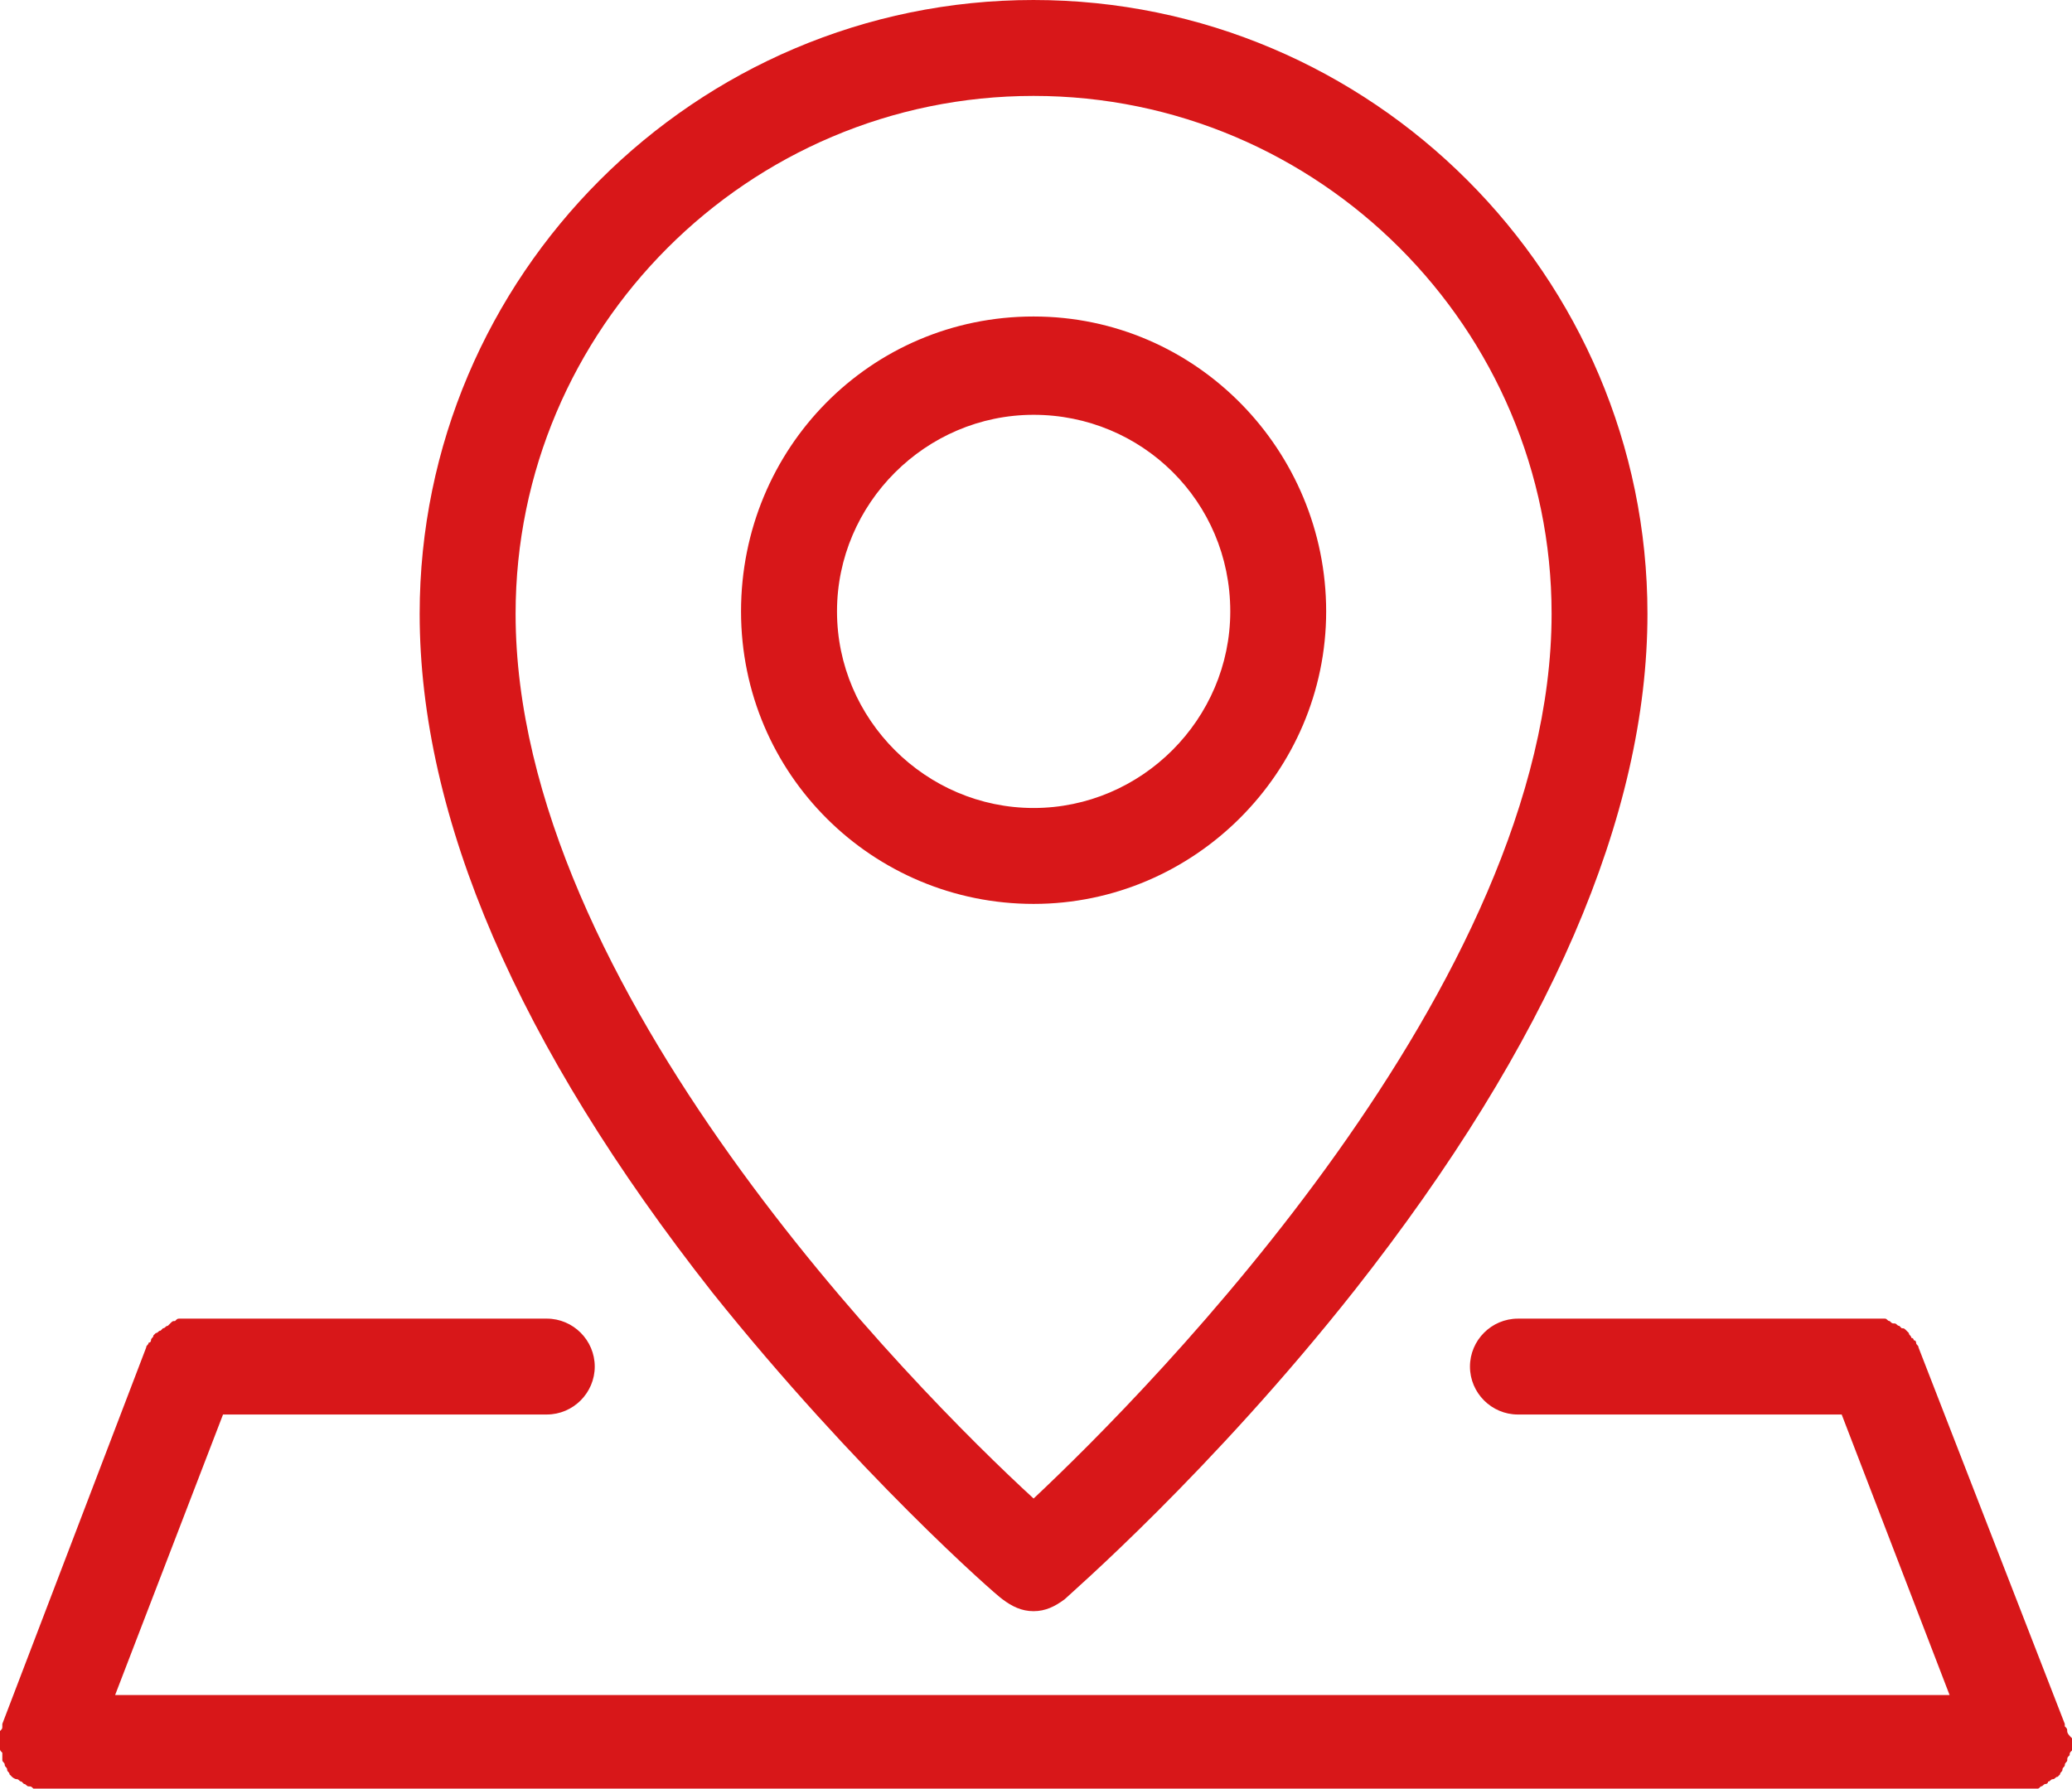
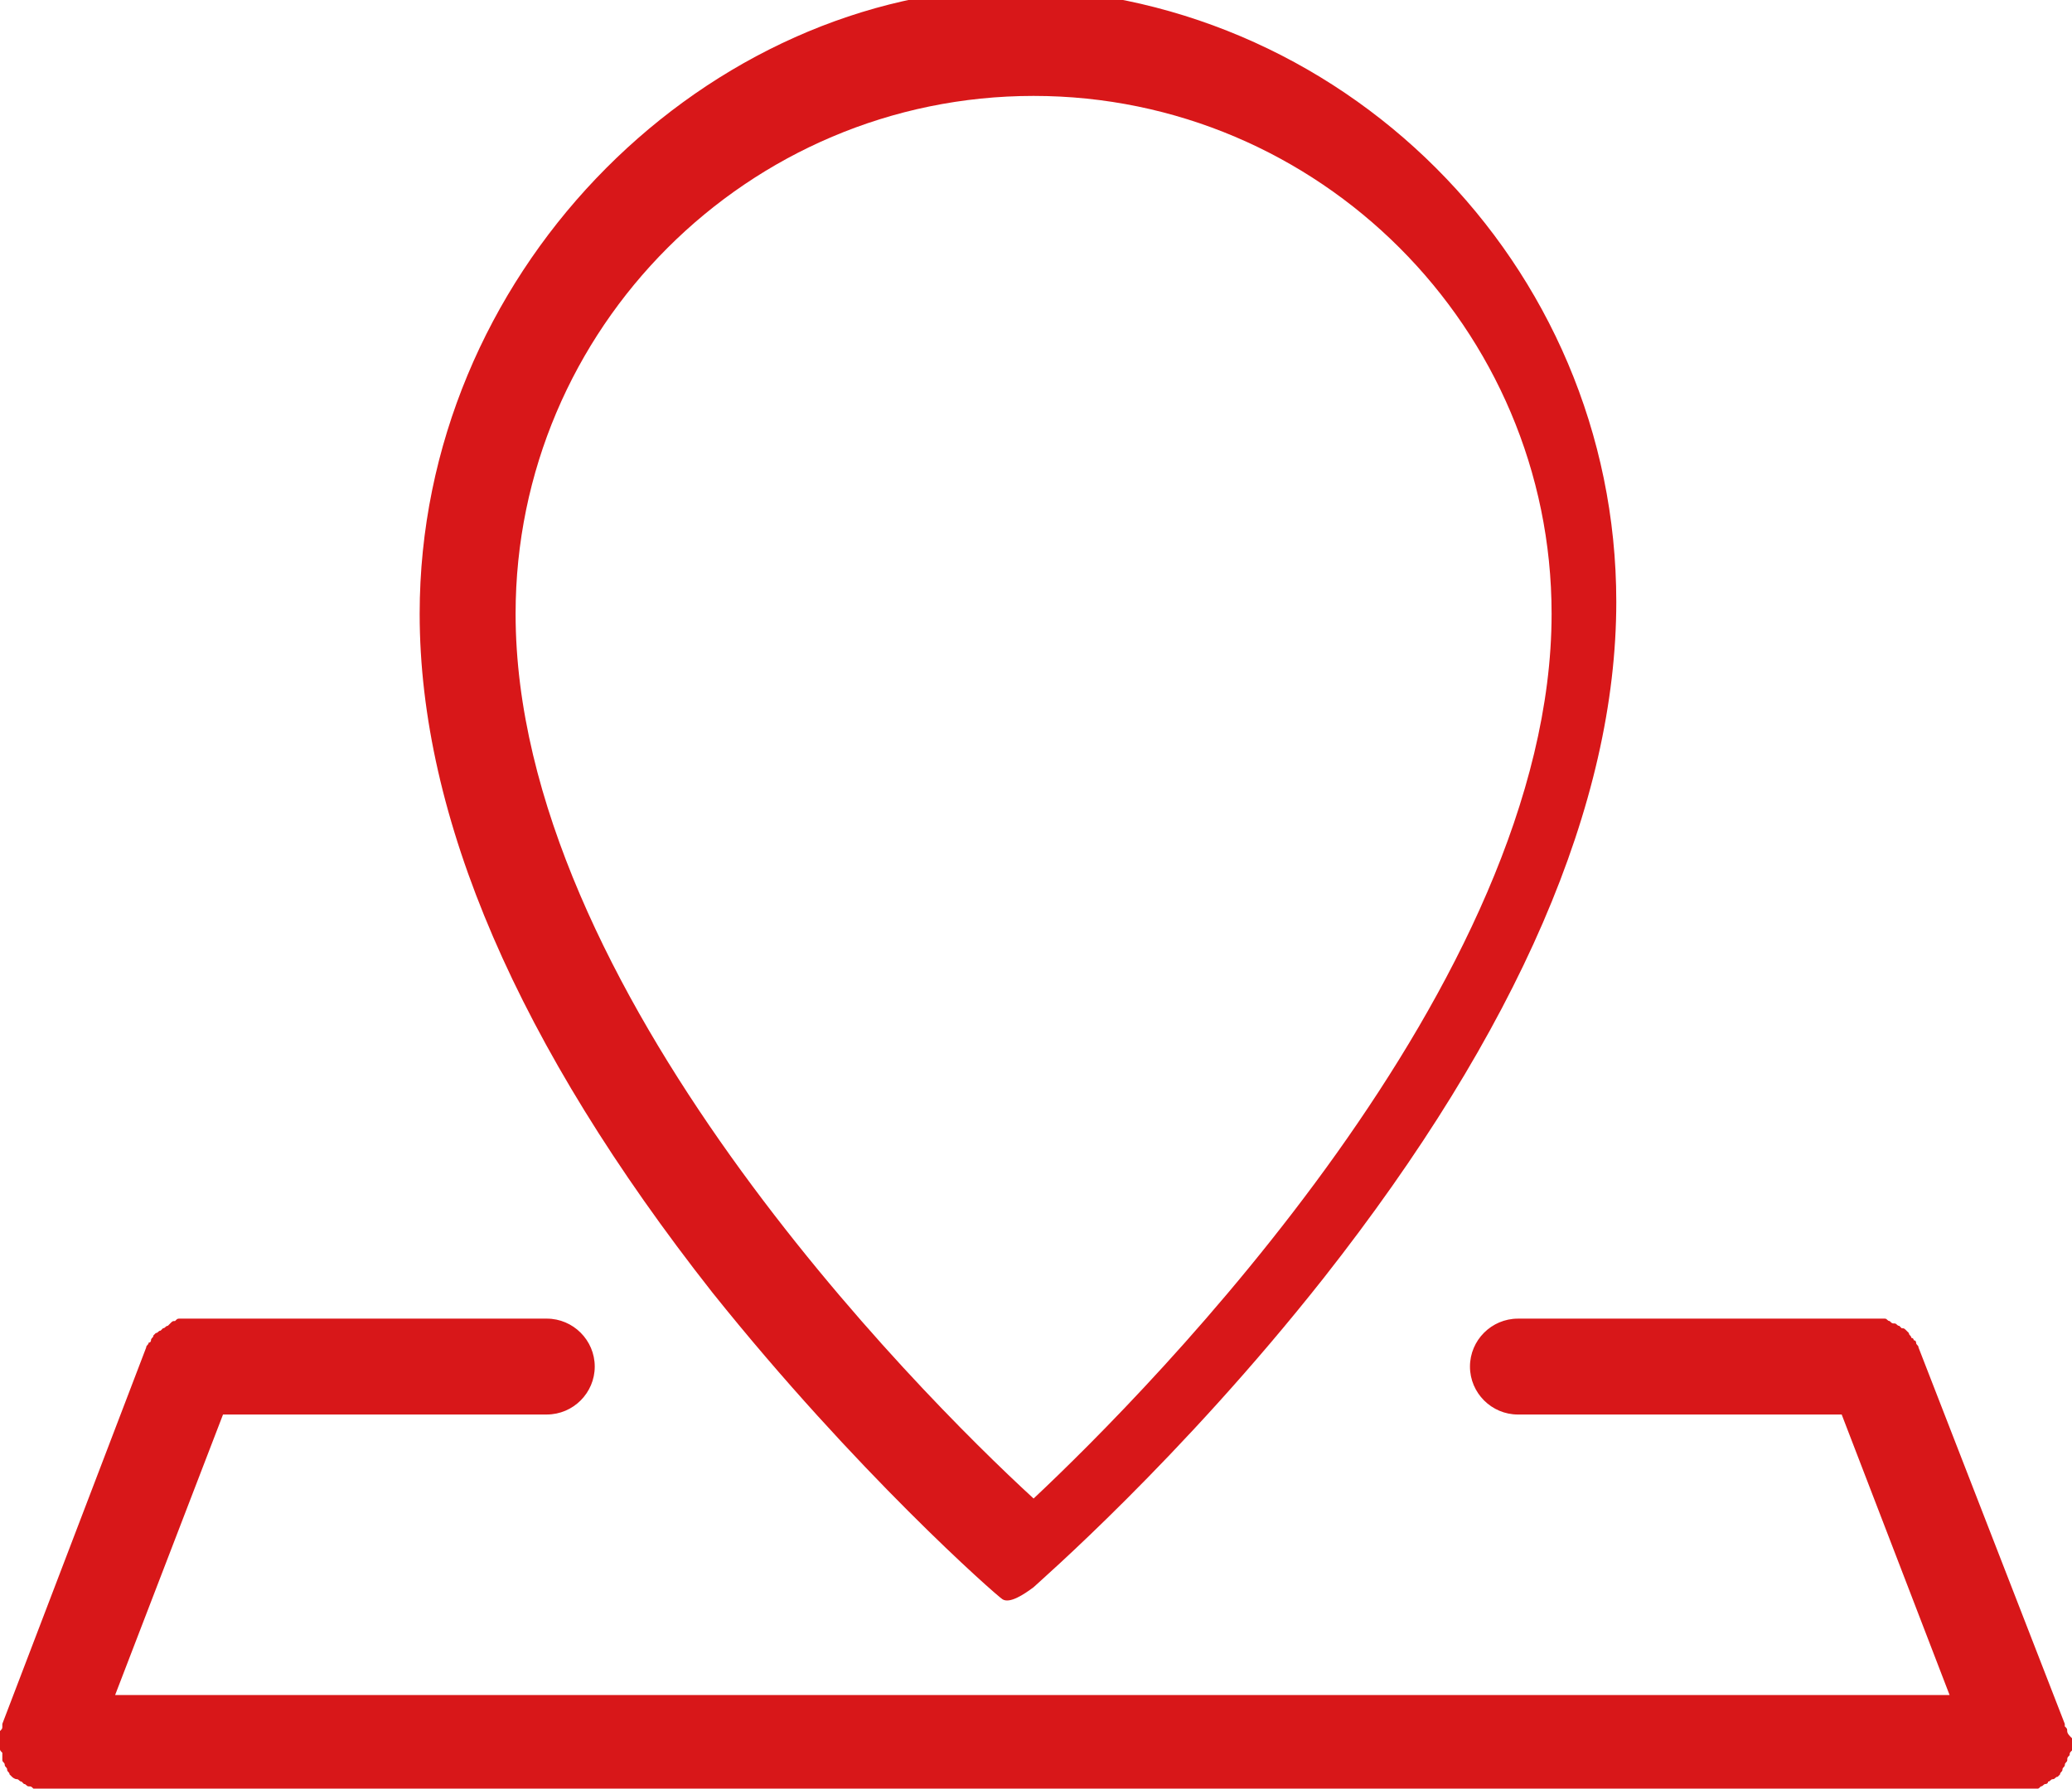
<svg xmlns="http://www.w3.org/2000/svg" version="1.1" id="Calque_1" x="0px" y="0px" width="50px" height="43.171px" viewBox="-5.865 -5.458 50 43.171" enable-background="new -5.865 -5.458 50 43.171" xml:space="preserve">
  <path fill="none" d="M6.577,9.357c0,9.028,9.664,18.692,12.5,21.354c2.836-2.662,12.5-12.442,12.5-21.354  c0-6.887-5.613-12.5-12.5-12.5C12.191-3.143,6.577,2.471,6.577,9.357z M26.137,9.299c0,3.935-3.183,7.06-7.06,7.06  s-7.06-3.183-7.06-7.06s3.125-7.118,7.06-7.118S26.137,5.364,26.137,9.299z" />
  <path fill="none" d="M14.332,9.299c0,2.604,2.141,4.745,4.745,4.745s4.745-2.141,4.745-4.745s-2.141-4.745-4.745-4.745  S14.332,6.637,14.332,9.299z" />
  <path fill="#D81719" d="M44.019,36.325c0-0.058,0-0.058-0.058-0.116v-0.058l-3.53-9.086l0,0c0-0.058-0.058-0.058-0.058-0.116  c0,0,0-0.058-0.058-0.058c0-0.058-0.058-0.058-0.058-0.058c0-0.058-0.058-0.058-0.058-0.116l-0.058-0.058  c-0.058-0.058-0.058-0.058-0.116-0.058l-0.058-0.058c-0.058,0-0.058-0.058-0.116-0.058c-0.058,0-0.058,0-0.116-0.058  c-0.058,0-0.058-0.058-0.116-0.058h-0.058c-0.058,0-0.116,0-0.174,0l0,0h-8.623c-0.637,0-1.157,0.521-1.157,1.157  c0,0.637,0.521,1.157,1.157,1.157h7.813l2.604,6.771H-3.087l2.604-6.771h7.813c0.637,0,1.157-0.521,1.157-1.157  c0-0.637-0.521-1.157-1.157-1.157h-8.623l0,0c-0.058,0-0.058,0-0.116,0c-0.058,0-0.058,0-0.116,0c-0.058,0-0.058,0-0.116,0.058  c-0.058,0-0.058,0-0.116,0.058l-0.058,0.058c-0.058,0-0.058,0.058-0.116,0.058l-0.058,0.058c-0.058,0-0.058,0.058-0.116,0.058  l-0.058,0.058c0,0.058-0.058,0.058-0.058,0.116c0,0,0,0.058-0.058,0.058c0,0.058-0.058,0.058-0.058,0.116l0,0l-3.472,9.086v0.058  c0,0.058,0,0.058-0.058,0.116c0,0.058,0,0.058,0,0.116v0.058l0,0c0,0.058,0,0.116,0,0.116c0,0.058,0,0.058,0,0.116  c0,0.058,0,0.058,0.058,0.116c0,0.116,0,0.174,0,0.174c0,0.058,0.058,0.058,0.058,0.116s0.058,0.058,0.058,0.116  s0.058,0.058,0.058,0.116l0.058,0.058c0,0,0.058,0.058,0.116,0.058s0.058,0.058,0.116,0.058l0.058,0.058  c0.058,0,0.058,0.058,0.116,0.058l0,0c0.058,0,0.058,0,0.116,0.058c0.058,0,0.058,0,0.116,0s0.174,0,0.231,0l0,0H42.92l0,0  c0.058,0,0.174,0,0.231,0s0.058,0,0.116,0c0.058,0,0.058,0,0.116-0.058l0,0c0.058,0,0.058-0.058,0.116-0.058  c0,0,0.058,0,0.058-0.058c0.058,0,0.058-0.058,0.116-0.058c0.058,0,0.058-0.058,0.116-0.058l0.058-0.058  c0-0.058,0.058-0.058,0.058-0.116s0.058-0.058,0.058-0.116s0.058-0.058,0.058-0.116s0-0.058,0.058-0.116  c0-0.058,0-0.058,0.058-0.116c0-0.058,0-0.058,0-0.116s0-0.116,0-0.116l0,0v-0.058C44.077,36.441,44.019,36.383,44.019,36.325z" />
-   <path fill="#D81719" d="M4.262,9.357c0,4.919,2.373,10.417,7.06,16.377c3.472,4.34,6.829,7.292,7.002,7.407  c0.231,0.174,0.463,0.289,0.752,0.289s0.521-0.116,0.752-0.289c0.116-0.116,3.53-3.067,7.002-7.465  c4.688-5.961,7.06-11.458,7.06-16.319c0-8.16-6.655-14.815-14.815-14.815C10.917-5.458,4.262,1.197,4.262,9.357z M31.577,9.357  c0,8.912-9.664,18.692-12.5,21.354c-2.836-2.604-12.5-12.326-12.5-21.354c0-6.887,5.613-12.5,12.5-12.5  C25.964-3.143,31.577,2.471,31.577,9.357z" />
-   <path fill="#D81719" d="M12.017,9.299c0,3.935,3.183,7.06,7.06,7.06s7.06-3.183,7.06-7.06s-3.125-7.118-7.06-7.118  S12.017,5.364,12.017,9.299z M23.823,9.299c0,2.604-2.141,4.745-4.745,4.745s-4.745-2.141-4.745-4.745s2.141-4.745,4.745-4.745  S23.823,6.637,23.823,9.299z" />
+   <path fill="#D81719" d="M4.262,9.357c0,4.919,2.373,10.417,7.06,16.377c3.472,4.34,6.829,7.292,7.002,7.407  s0.521-0.116,0.752-0.289c0.116-0.116,3.53-3.067,7.002-7.465  c4.688-5.961,7.06-11.458,7.06-16.319c0-8.16-6.655-14.815-14.815-14.815C10.917-5.458,4.262,1.197,4.262,9.357z M31.577,9.357  c0,8.912-9.664,18.692-12.5,21.354c-2.836-2.604-12.5-12.326-12.5-21.354c0-6.887,5.613-12.5,12.5-12.5  C25.964-3.143,31.577,2.471,31.577,9.357z" />
</svg>